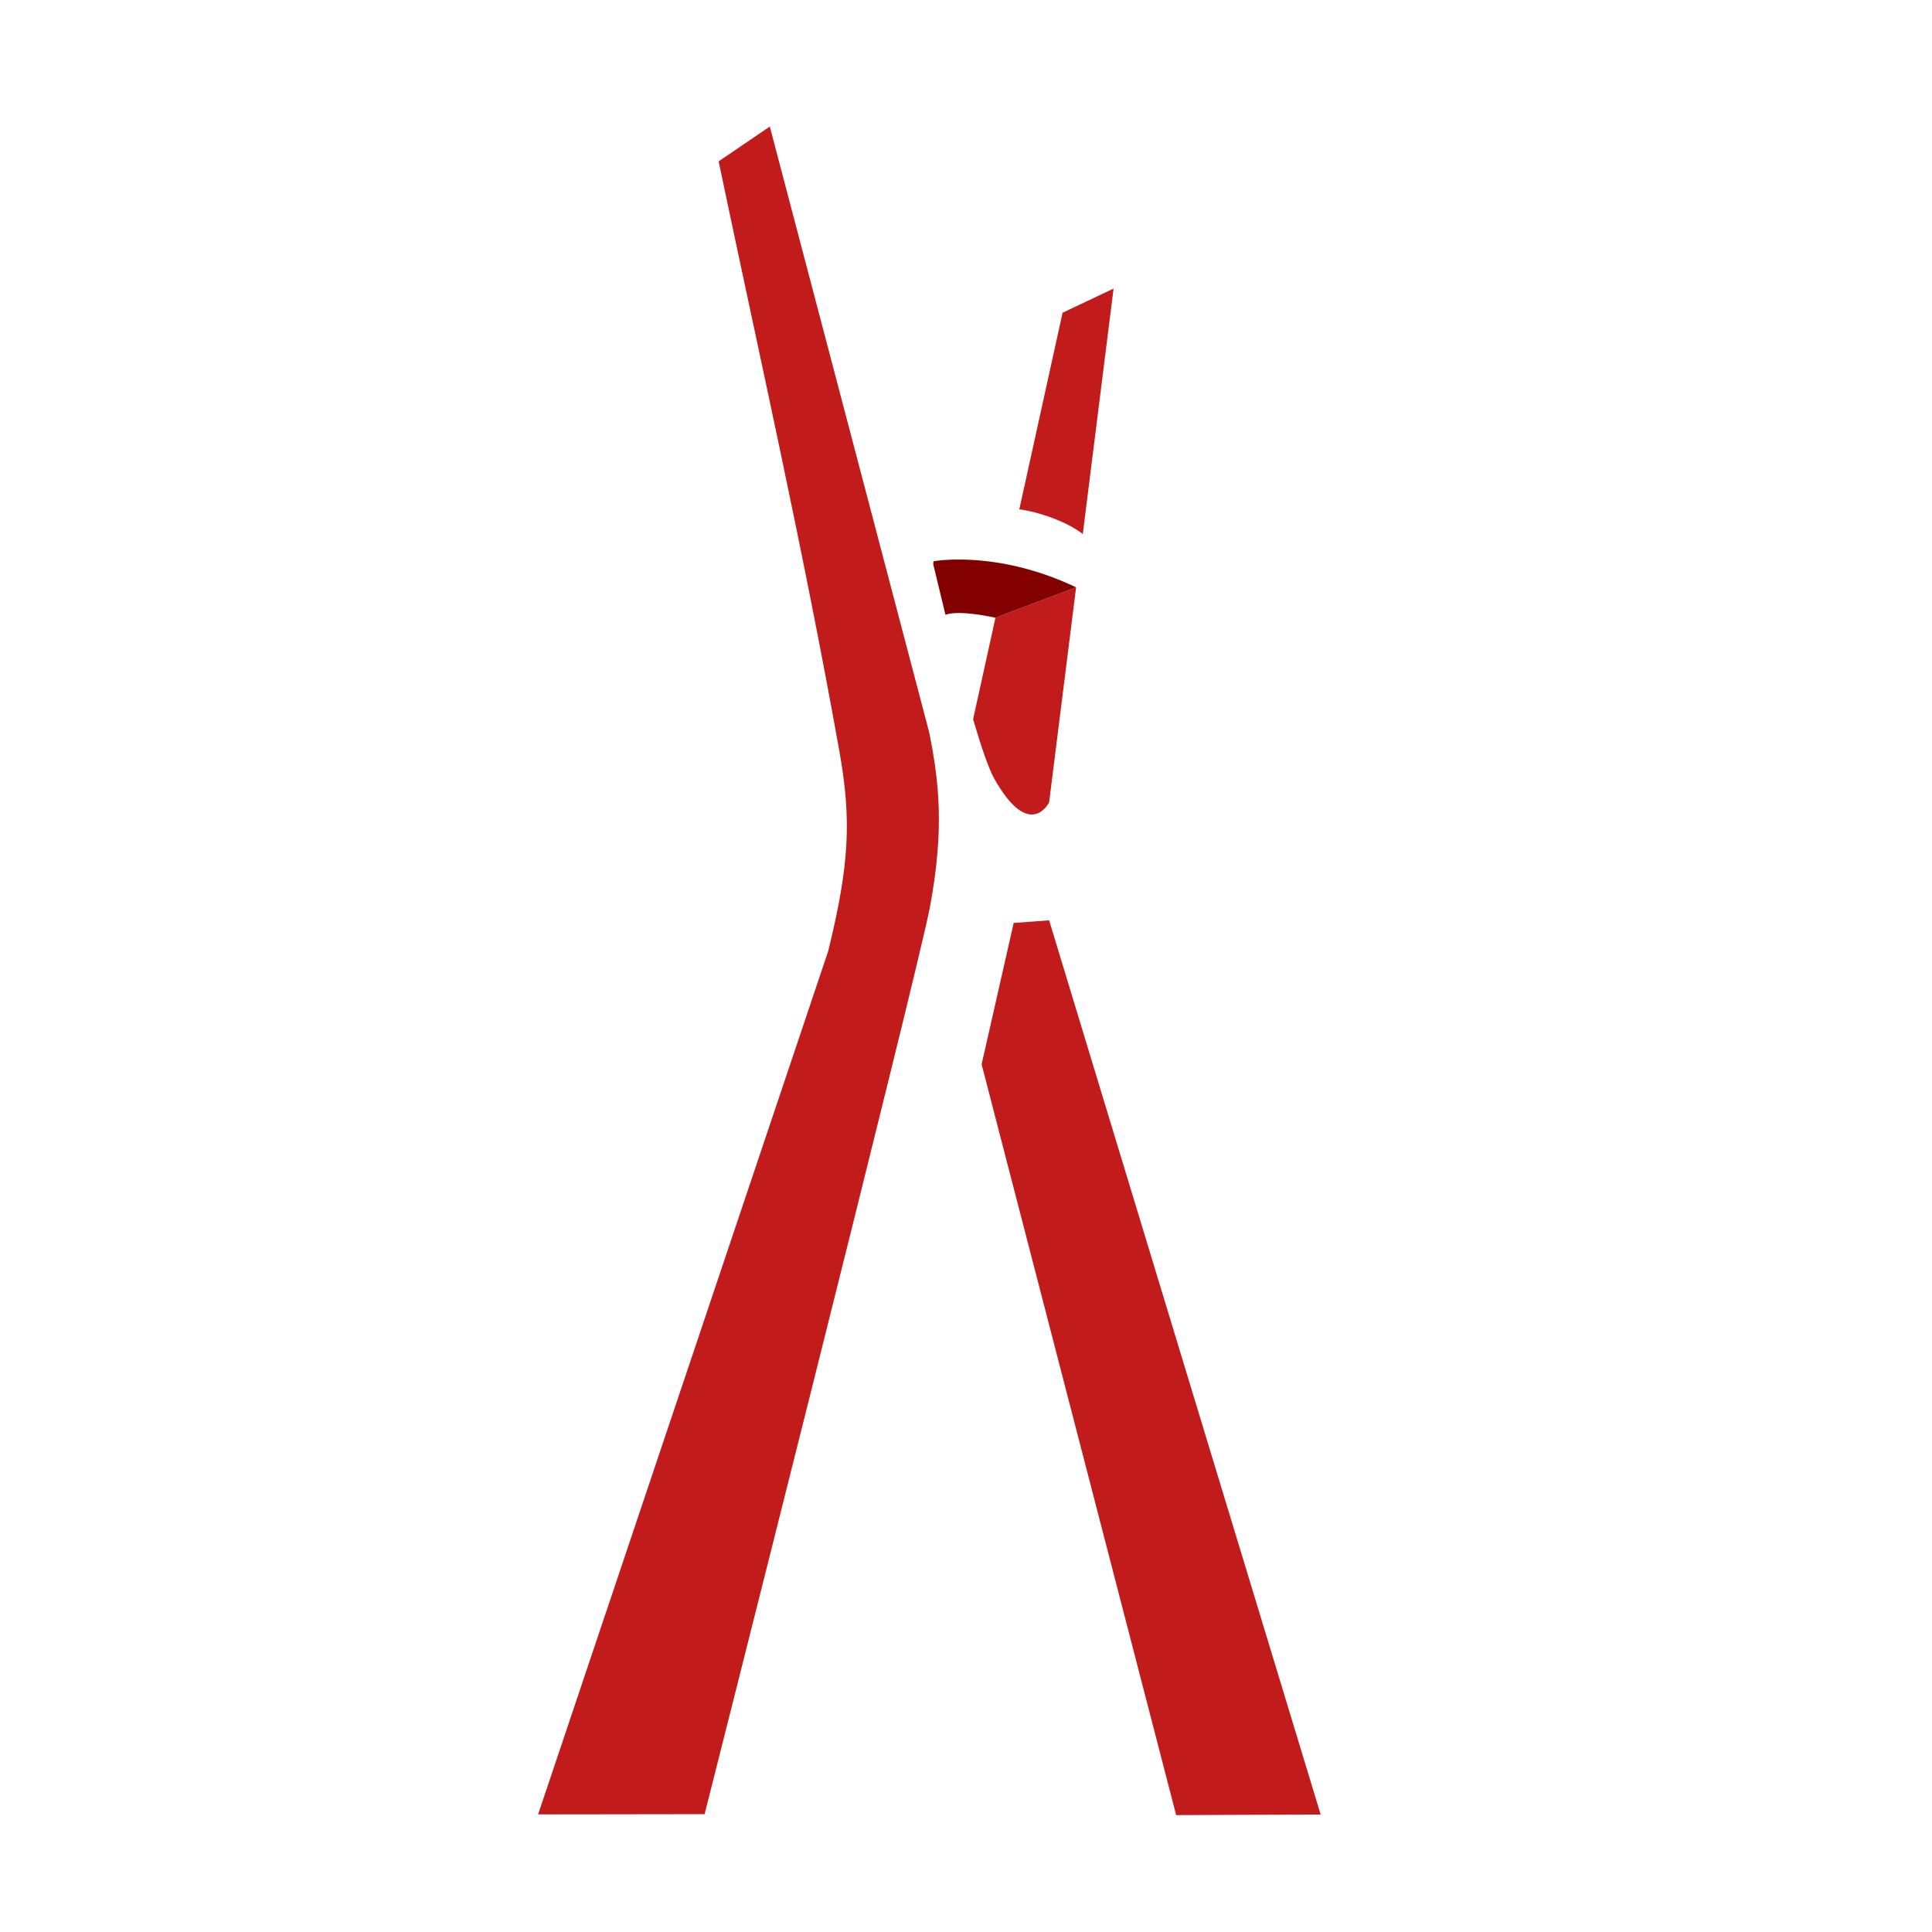
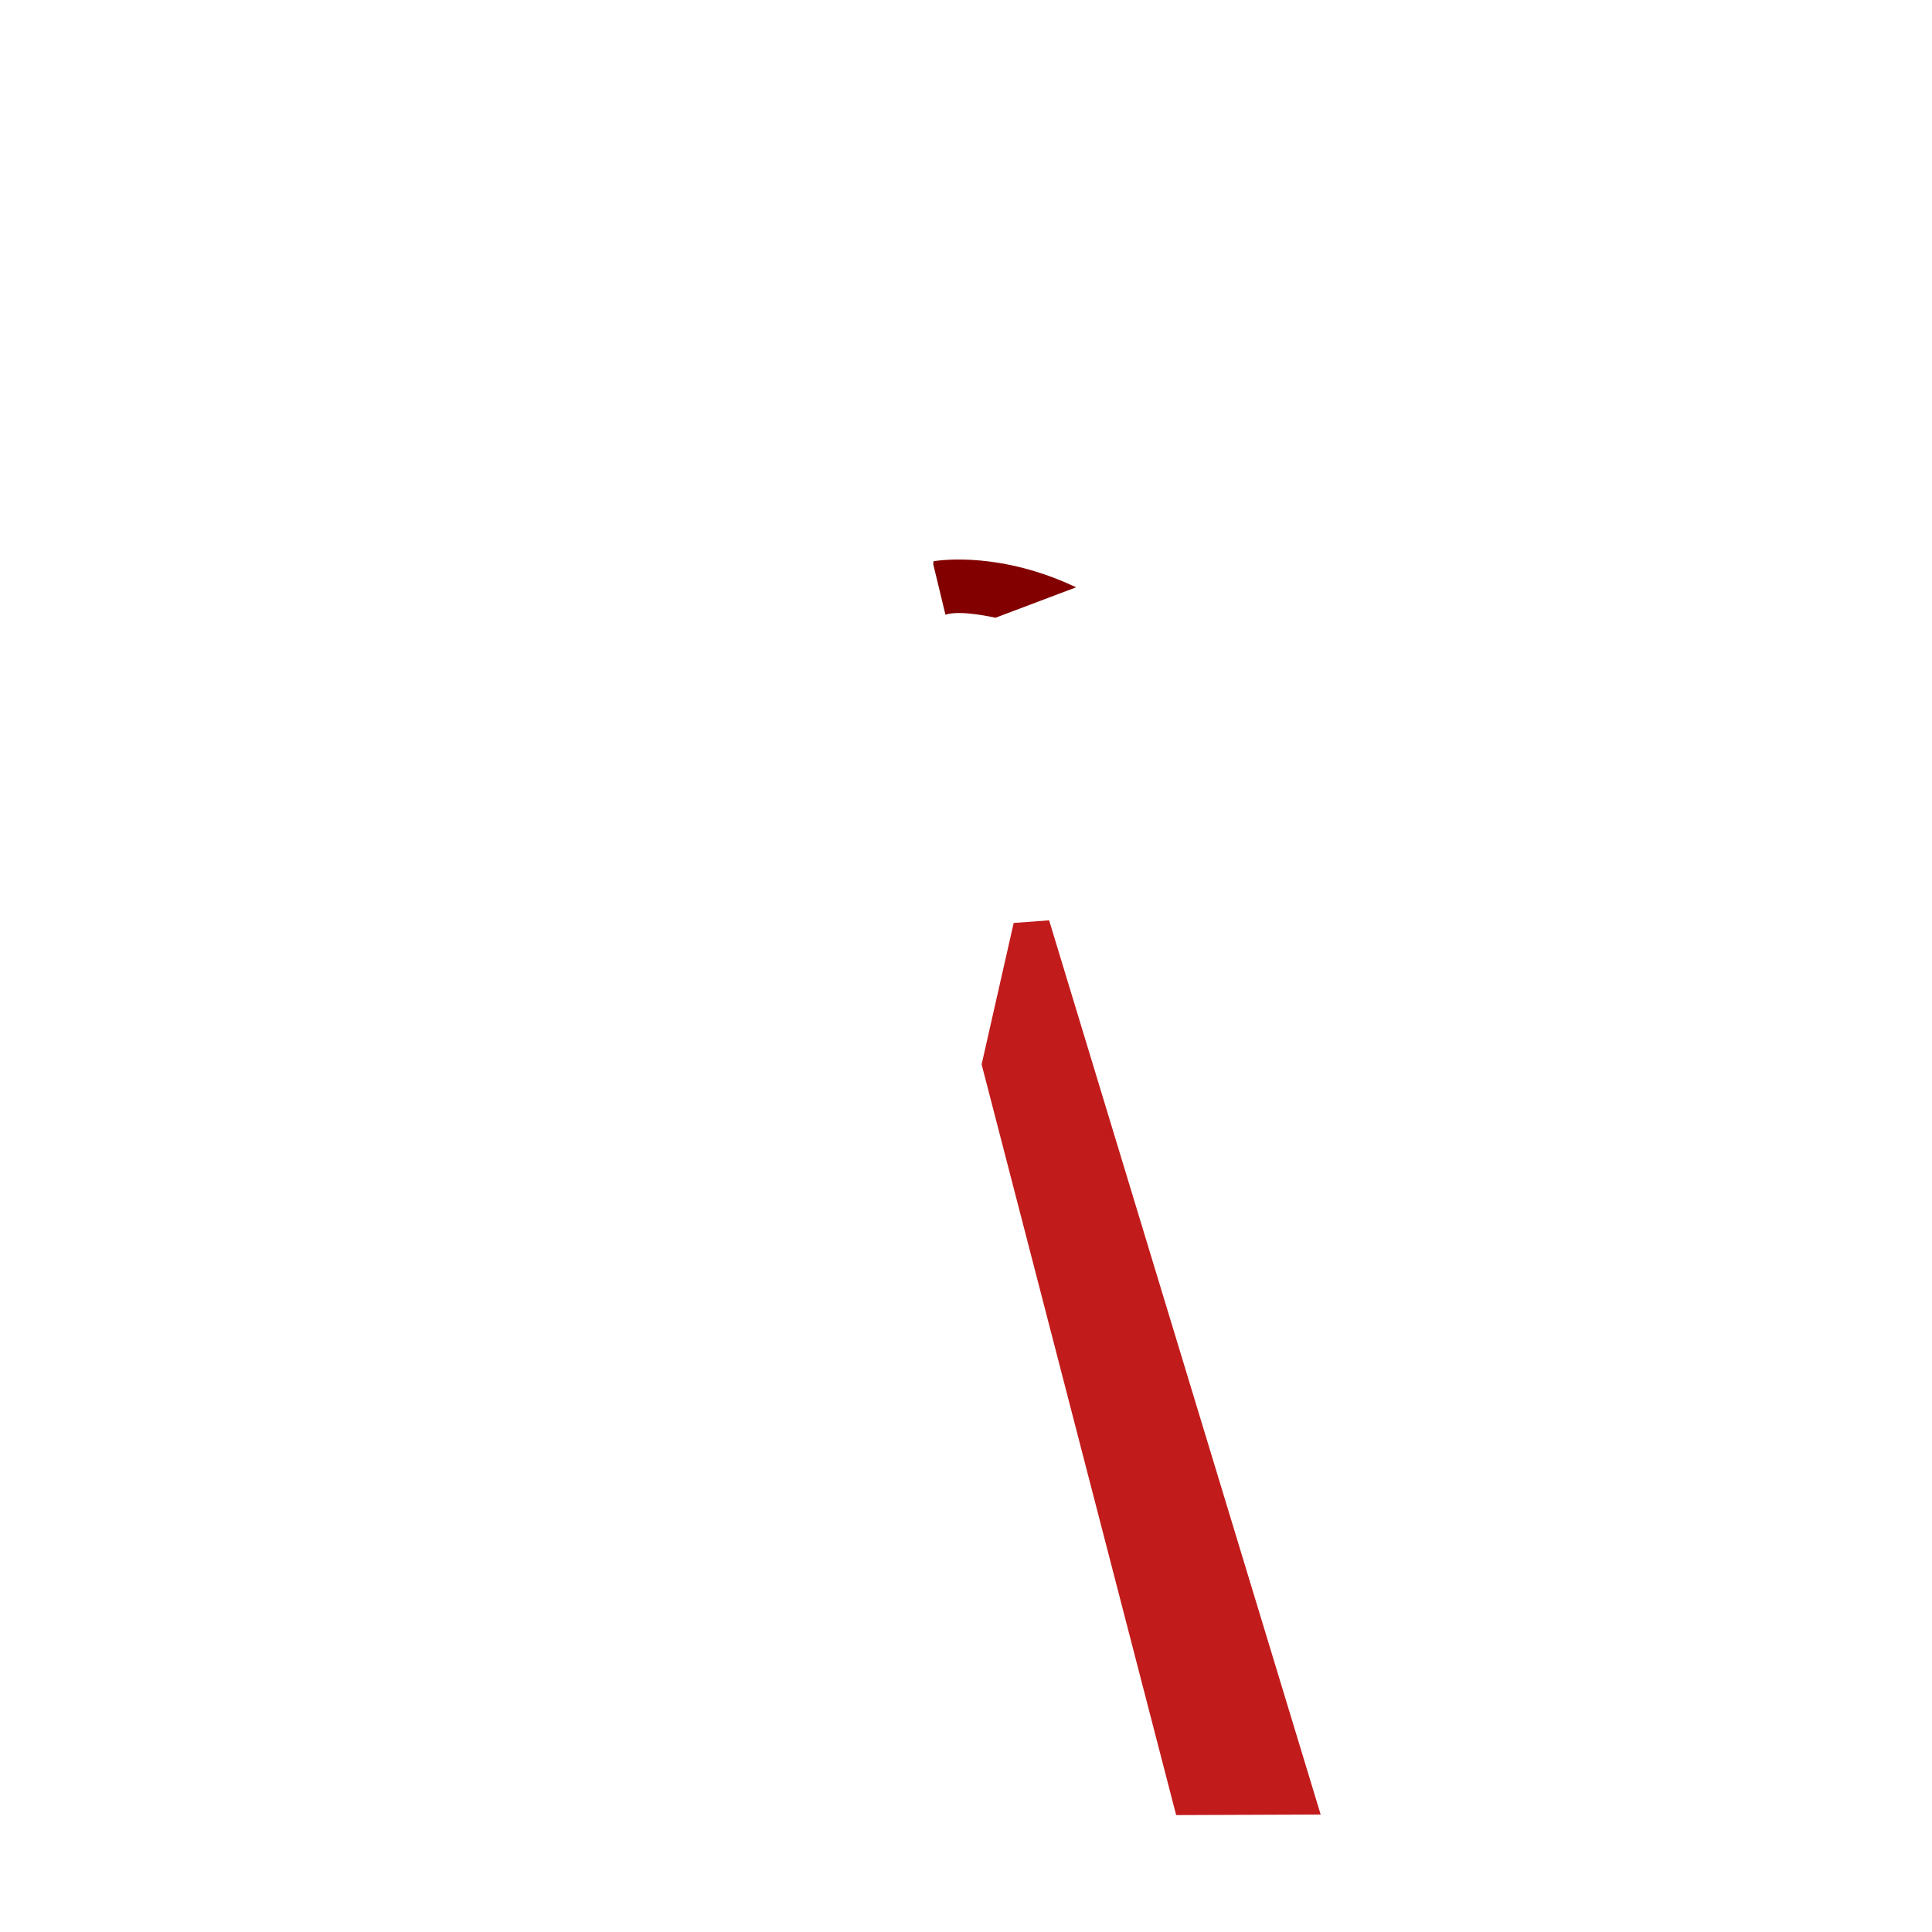
<svg xmlns="http://www.w3.org/2000/svg" xml:space="preserve" width="3in" height="3in" version="1.1" style="shape-rendering:geometricPrecision; text-rendering:geometricPrecision; image-rendering:optimizeQuality; fill-rule:evenodd; clip-rule:evenodd" viewBox="0 0 3000 3000">
  <defs>
    <style type="text/css">
   
    .fil1 {fill:#820000}
    .fil0 {fill:#C21B1B}
   
  </style>
  </defs>
  <g id="Layer_x0020_1">
-     <path class="fil0" d="M1094.09 2817.01l-258.54 0.37 450.58 -1340.81c32.07,-131.46 36.8,-200.91 17.23,-310.24 -56.61,-316.31 -123.54,-610.71 -187.46,-915.77l79.46 -54.06 247.33 940.09c16,78.79 23.63,152.29 1.26,272.16 -18.04,96.64 -349.85,1408.27 -349.85,1408.27z" />
-     <path class="fil0" d="M1649.96 485.64l79.19 -37.52 -100.07 797.8c0,0 -30.02,61.06 -85.07,-36.63 -8.63,-15.32 -19.98,-48.08 -32.97,-92.41l34.69 -157.63 125.24 -47.26 10.38 -82.75c-25.38,-19.85 -70.02,-34.68 -98.56,-38.36l67.17 -305.23z" />
    <polygon class="fil0" points="1826.34,2818.47 2050.73,2817.63 1629.08,1429.09 1574.04,1433.15 1524.26,1652.75 " />
    <path class="fil1" d="M1670.97 911.98l-125.24 47.26c0,0 -54.84,-12.78 -77.63,-4.67 -6.25,-25.34 -12.6,-51.65 -18.98,-78.51 0.13,-1.57 0.28,-3.09 0.46,-4.59 12.65,-2.06 105.48,-14.54 221.39,40.52z" />
  </g>
</svg>